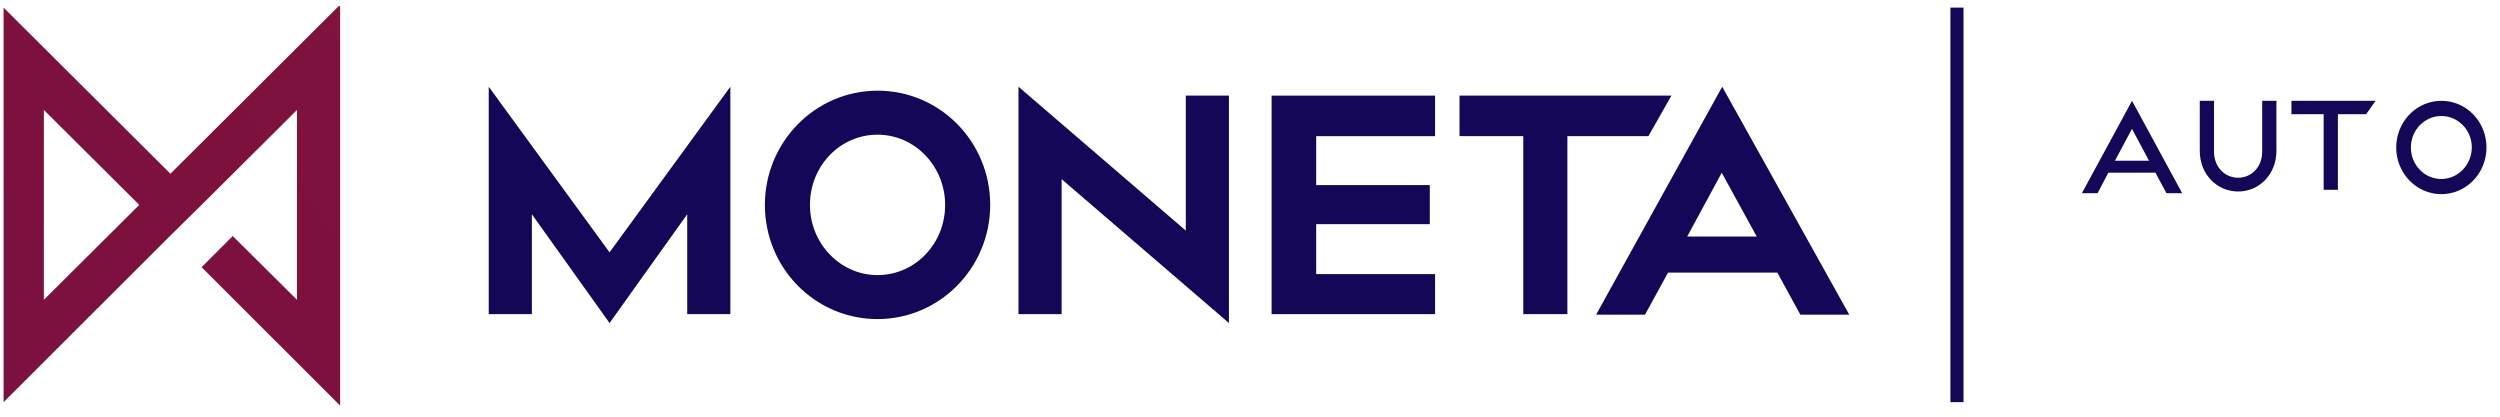
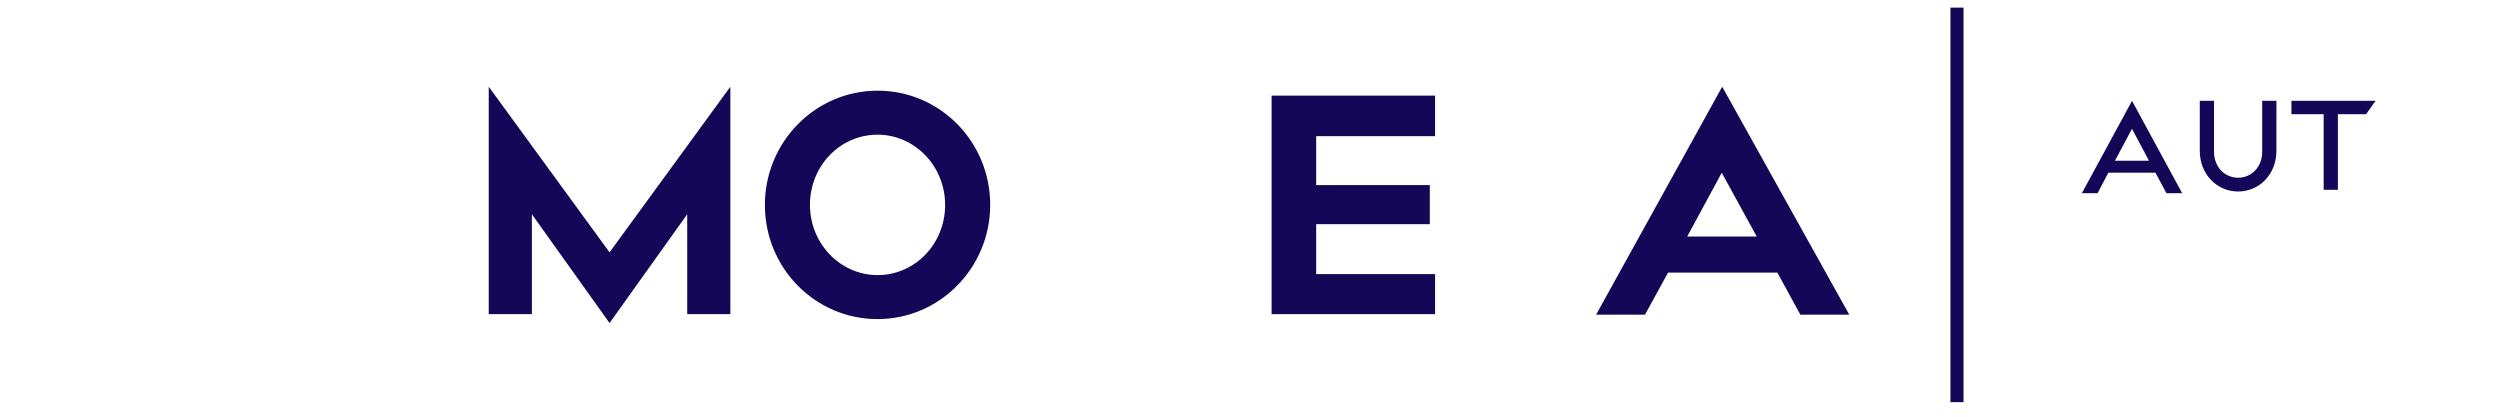
<svg xmlns="http://www.w3.org/2000/svg" width="222" height="37" viewBox="0 0 222 37" fill="none">
  <g id="logo_moneta_auto_rgb 1" clip-path="url(#clip0_34_2124)">
    <g id="Internetove-Bankovnictvi">
      <g id="NWP-Online-Bankovnictvi-v2">
        <g id="Main-Menu">
          <g id="Secondary">
            <g id="Logo">
              <g id="Group">
                <path id="Shape" d="M64.856 7.701L54.128 22.408L43.4 7.701V27.896H47.232V19.027L54.128 28.686L61.025 19.027V27.896H64.856V7.701Z" fill="#140757" />
                <path id="Shape_2" d="M77.926 8.052C72.392 8.052 67.922 12.618 67.922 18.194C67.922 23.813 72.392 28.335 77.926 28.335C83.46 28.335 87.93 23.769 87.93 18.194C87.93 12.574 83.46 8.052 77.926 8.052ZM77.926 24.428C74.605 24.428 71.924 21.618 71.924 18.194C71.924 14.725 74.605 11.96 77.926 11.96C81.246 11.96 83.928 14.769 83.928 18.194C83.928 21.662 81.246 24.428 77.926 24.428Z" fill="#140757" />
-                 <path id="Shape_3" d="M90.441 7.701V27.896H94.273V15.911L109.13 28.686V8.491H105.298V20.476L90.441 7.701Z" fill="#140757" />
                <path id="Shape_4" d="M127.434 8.491H112.918V27.896H127.434V24.34H116.877V19.905H126.966V16.437H116.877V12.091H127.434V8.491Z" fill="#140757" />
-                 <path id="Shape_5" d="M148.422 8.491H129.605V12.091H135.267V27.896H139.184V12.091H146.378L148.422 8.491Z" fill="#140757" />
                <path id="Shape_6" d="M152.932 7.701L141.736 27.94H146.078L148.122 24.208H157.828L159.871 27.94H164.213L152.932 7.701ZM149.825 21.003L152.89 15.34L155.997 21.003H149.825Z" fill="#140757" />
              </g>
              <path id="Rectangle-path" d="M174.36 0.676H173.197V35.71H174.36V0.676Z" fill="#140757" />
-               <path id="Shape_7" d="M3.894 9.764L12.366 18.193L3.894 26.622V9.764ZM30.075 0.544L15.133 15.427L0.318 0.676V35.71L15.048 21.003L17.9 18.193L26.371 9.764V26.622L20.667 20.959L17.9 23.725L30.203 36.018V0.544H30.075Z" fill="url(#paint0_linear_34_2124)" />
              <g id="Group-2">
-                 <path id="Shape_8" d="M186.264 17.157H184.869L189.324 8.954L193.778 17.157H192.381L191.401 15.333H187.222L186.264 17.157ZM187.808 14.274H190.831L189.32 11.437L187.808 14.274Z" fill="#140757" />
+                 <path id="Shape_8" d="M186.264 17.157H184.869L189.324 8.954L193.778 17.157H192.381L191.401 15.333H187.222ZM187.808 14.274H190.831L189.32 11.437L187.808 14.274Z" fill="#140757" />
                <path id="Shape_9" d="M202.146 13.392C202.146 15.487 200.622 17.005 198.745 17.005C196.868 17.005 195.34 15.487 195.34 13.392V8.954H196.605V13.477C196.605 14.839 197.566 15.781 198.747 15.781C199.928 15.781 200.882 14.839 200.882 13.477V8.954H202.148L202.146 13.392Z" fill="#140757" />
                <path id="Shape_10" d="M207.605 10.141V16.853H206.341V10.141H203.479V8.954H210.949L210.112 10.141H207.605Z" fill="#140757" />
-                 <path id="Shape_11" d="M220.798 13.06C220.813 14.739 219.846 16.261 218.35 16.914C216.854 17.567 215.125 17.221 213.971 16.039C212.818 14.857 212.469 13.072 213.087 11.52C213.705 9.967 215.168 8.954 216.792 8.954C217.85 8.949 218.866 9.379 219.617 10.149C220.369 10.919 220.794 11.966 220.798 13.06ZM219.497 13.06C219.477 11.52 218.257 10.287 216.767 10.301C215.278 10.315 214.08 11.571 214.086 13.111C214.093 14.652 215.302 15.896 216.792 15.896C218.295 15.883 219.505 14.615 219.497 13.06Z" fill="#140757" />
              </g>
            </g>
          </g>
        </g>
      </g>
    </g>
  </g>
  <defs>
    <linearGradient id="paint0_linear_34_2124" x1="-93.37" y1="3418.36" x2="3562.77" y2="742.321" gradientUnits="userSpaceOnUse">
      <stop offset="0.25" stop-color="#140757" />
      <stop offset="0.286" stop-color="#270953" />
      <stop offset="0.427" stop-color="#6D1042" />
      <stop offset="0.553" stop-color="#A41535" />
      <stop offset="0.662" stop-color="#CC192C" />
      <stop offset="0.747" stop-color="#E41B26" />
      <stop offset="0.8" stop-color="#ED1C24" />
    </linearGradient>
    <clipPath id="clip0_34_2124">
      <rect width="221" height="36" fill="white" transform="translate(0.275 0.193)" />
    </clipPath>
  </defs>
</svg>